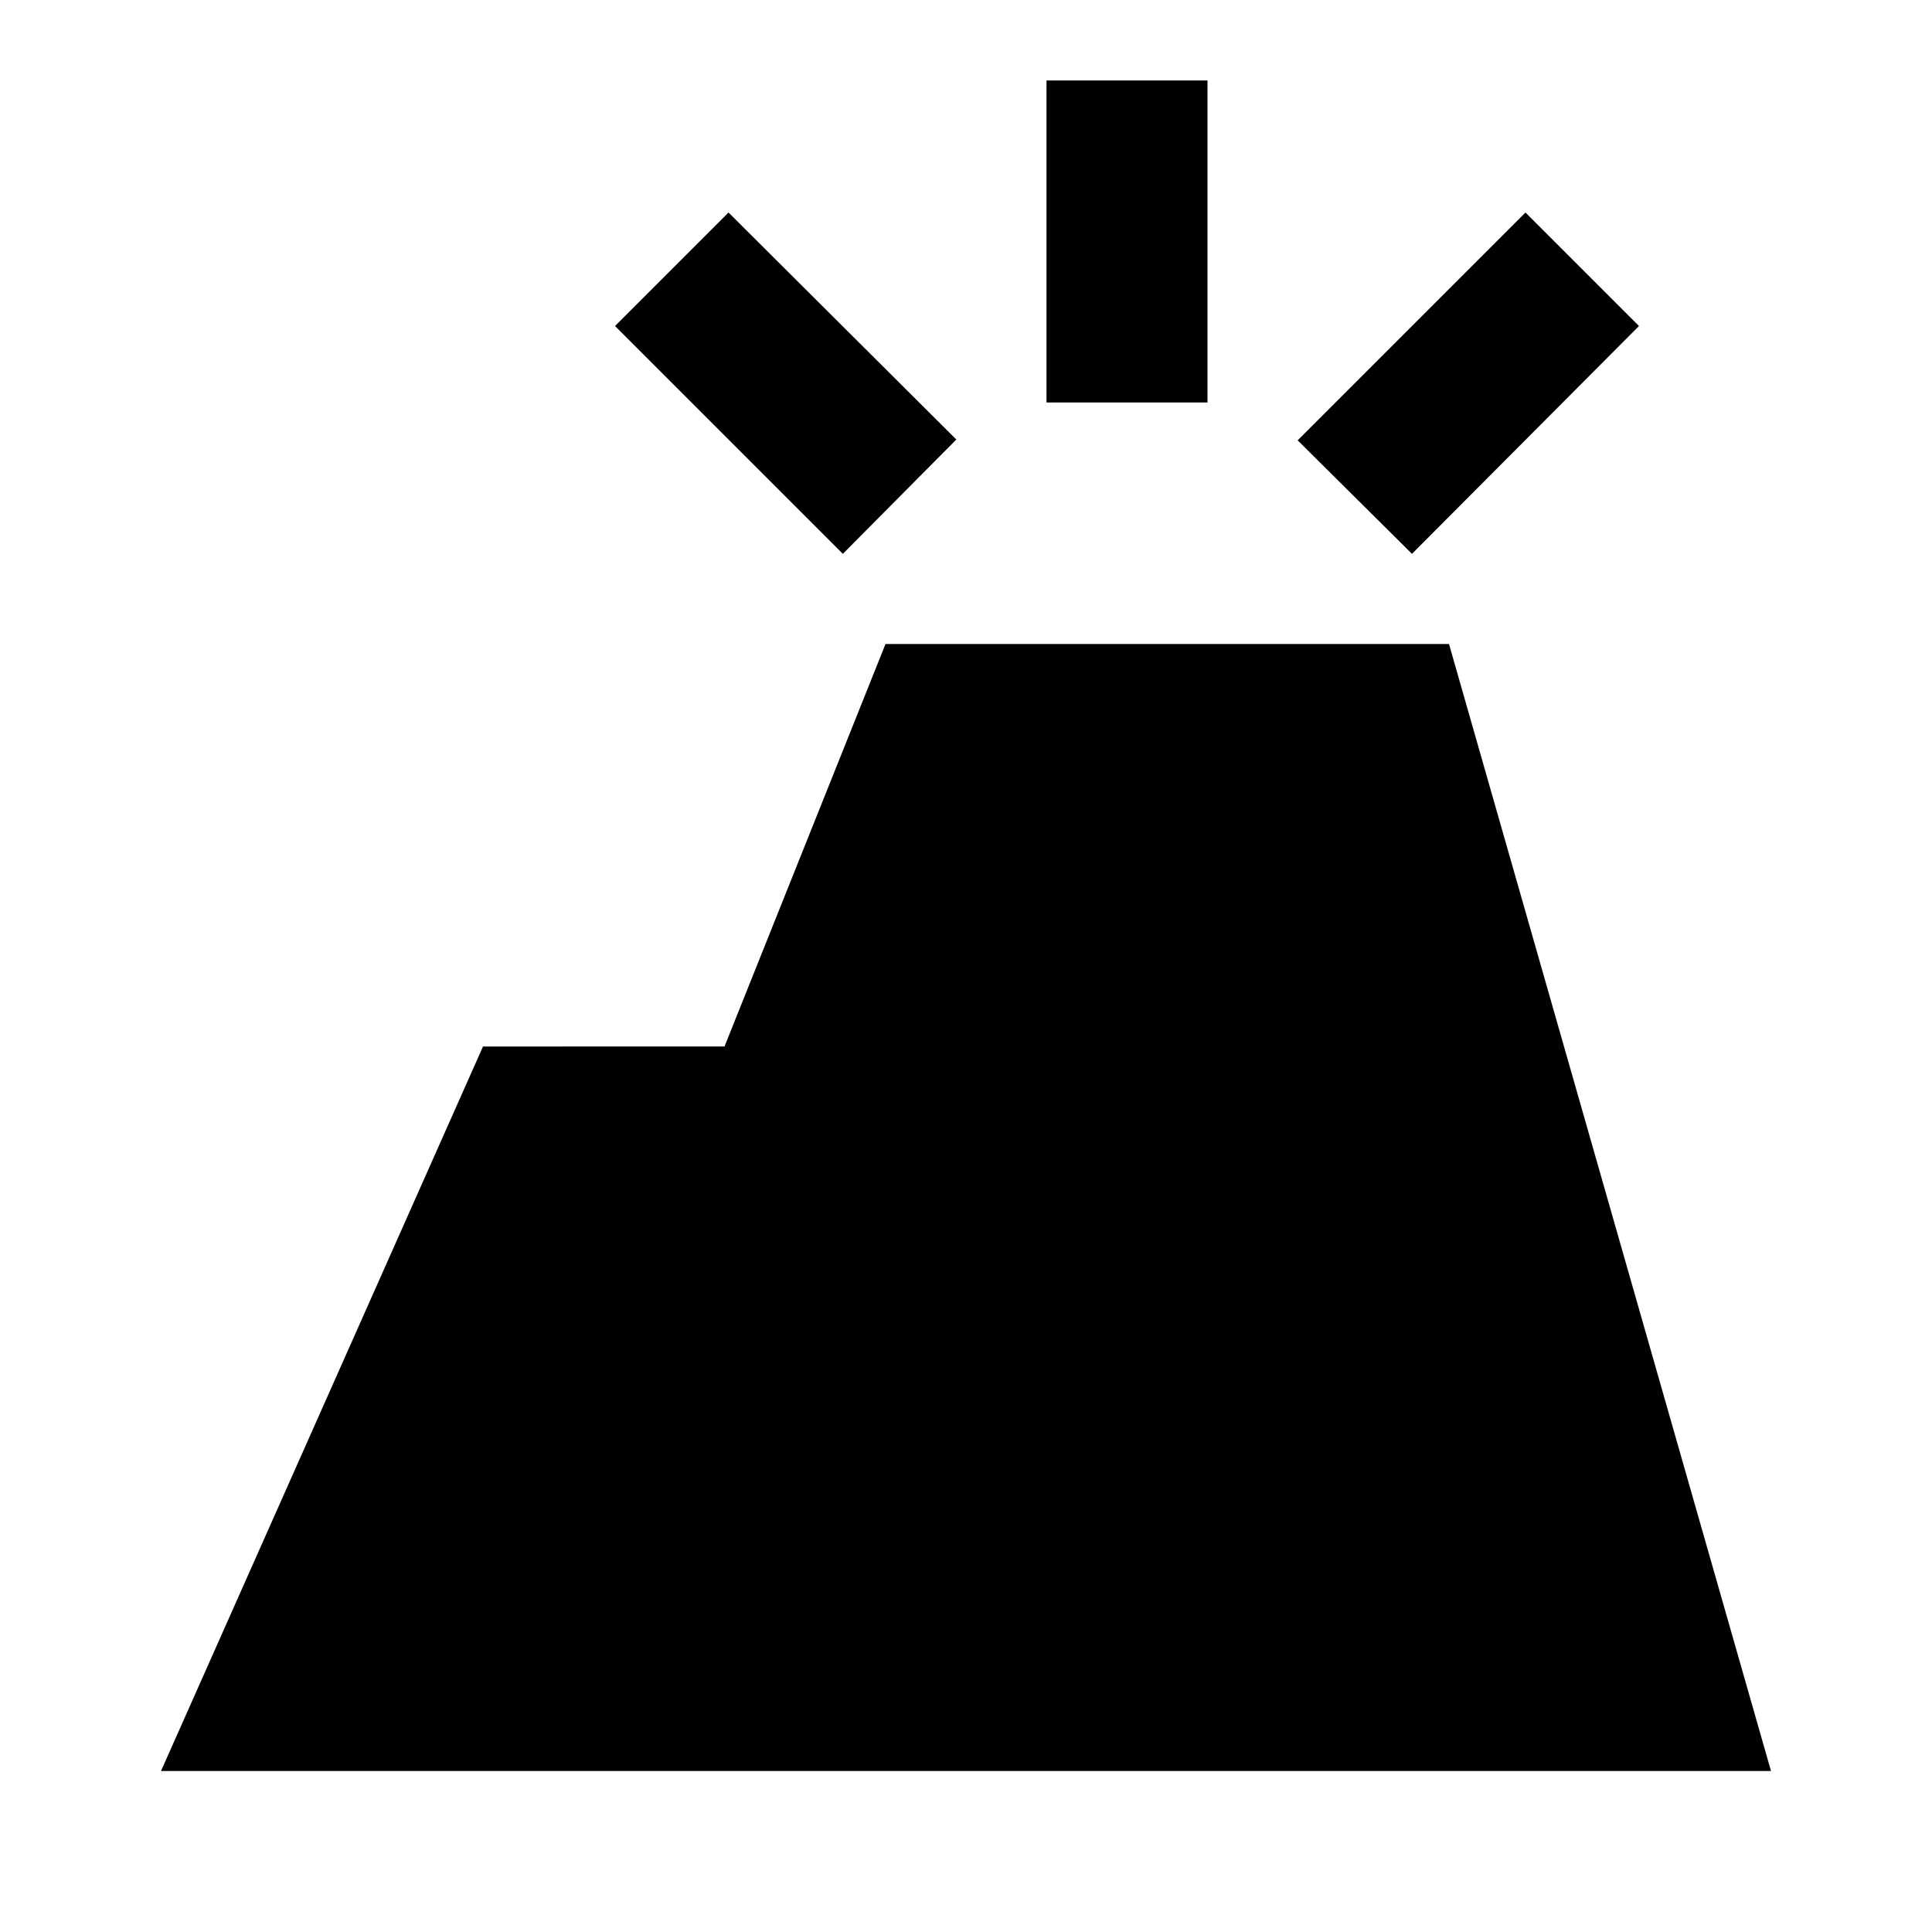
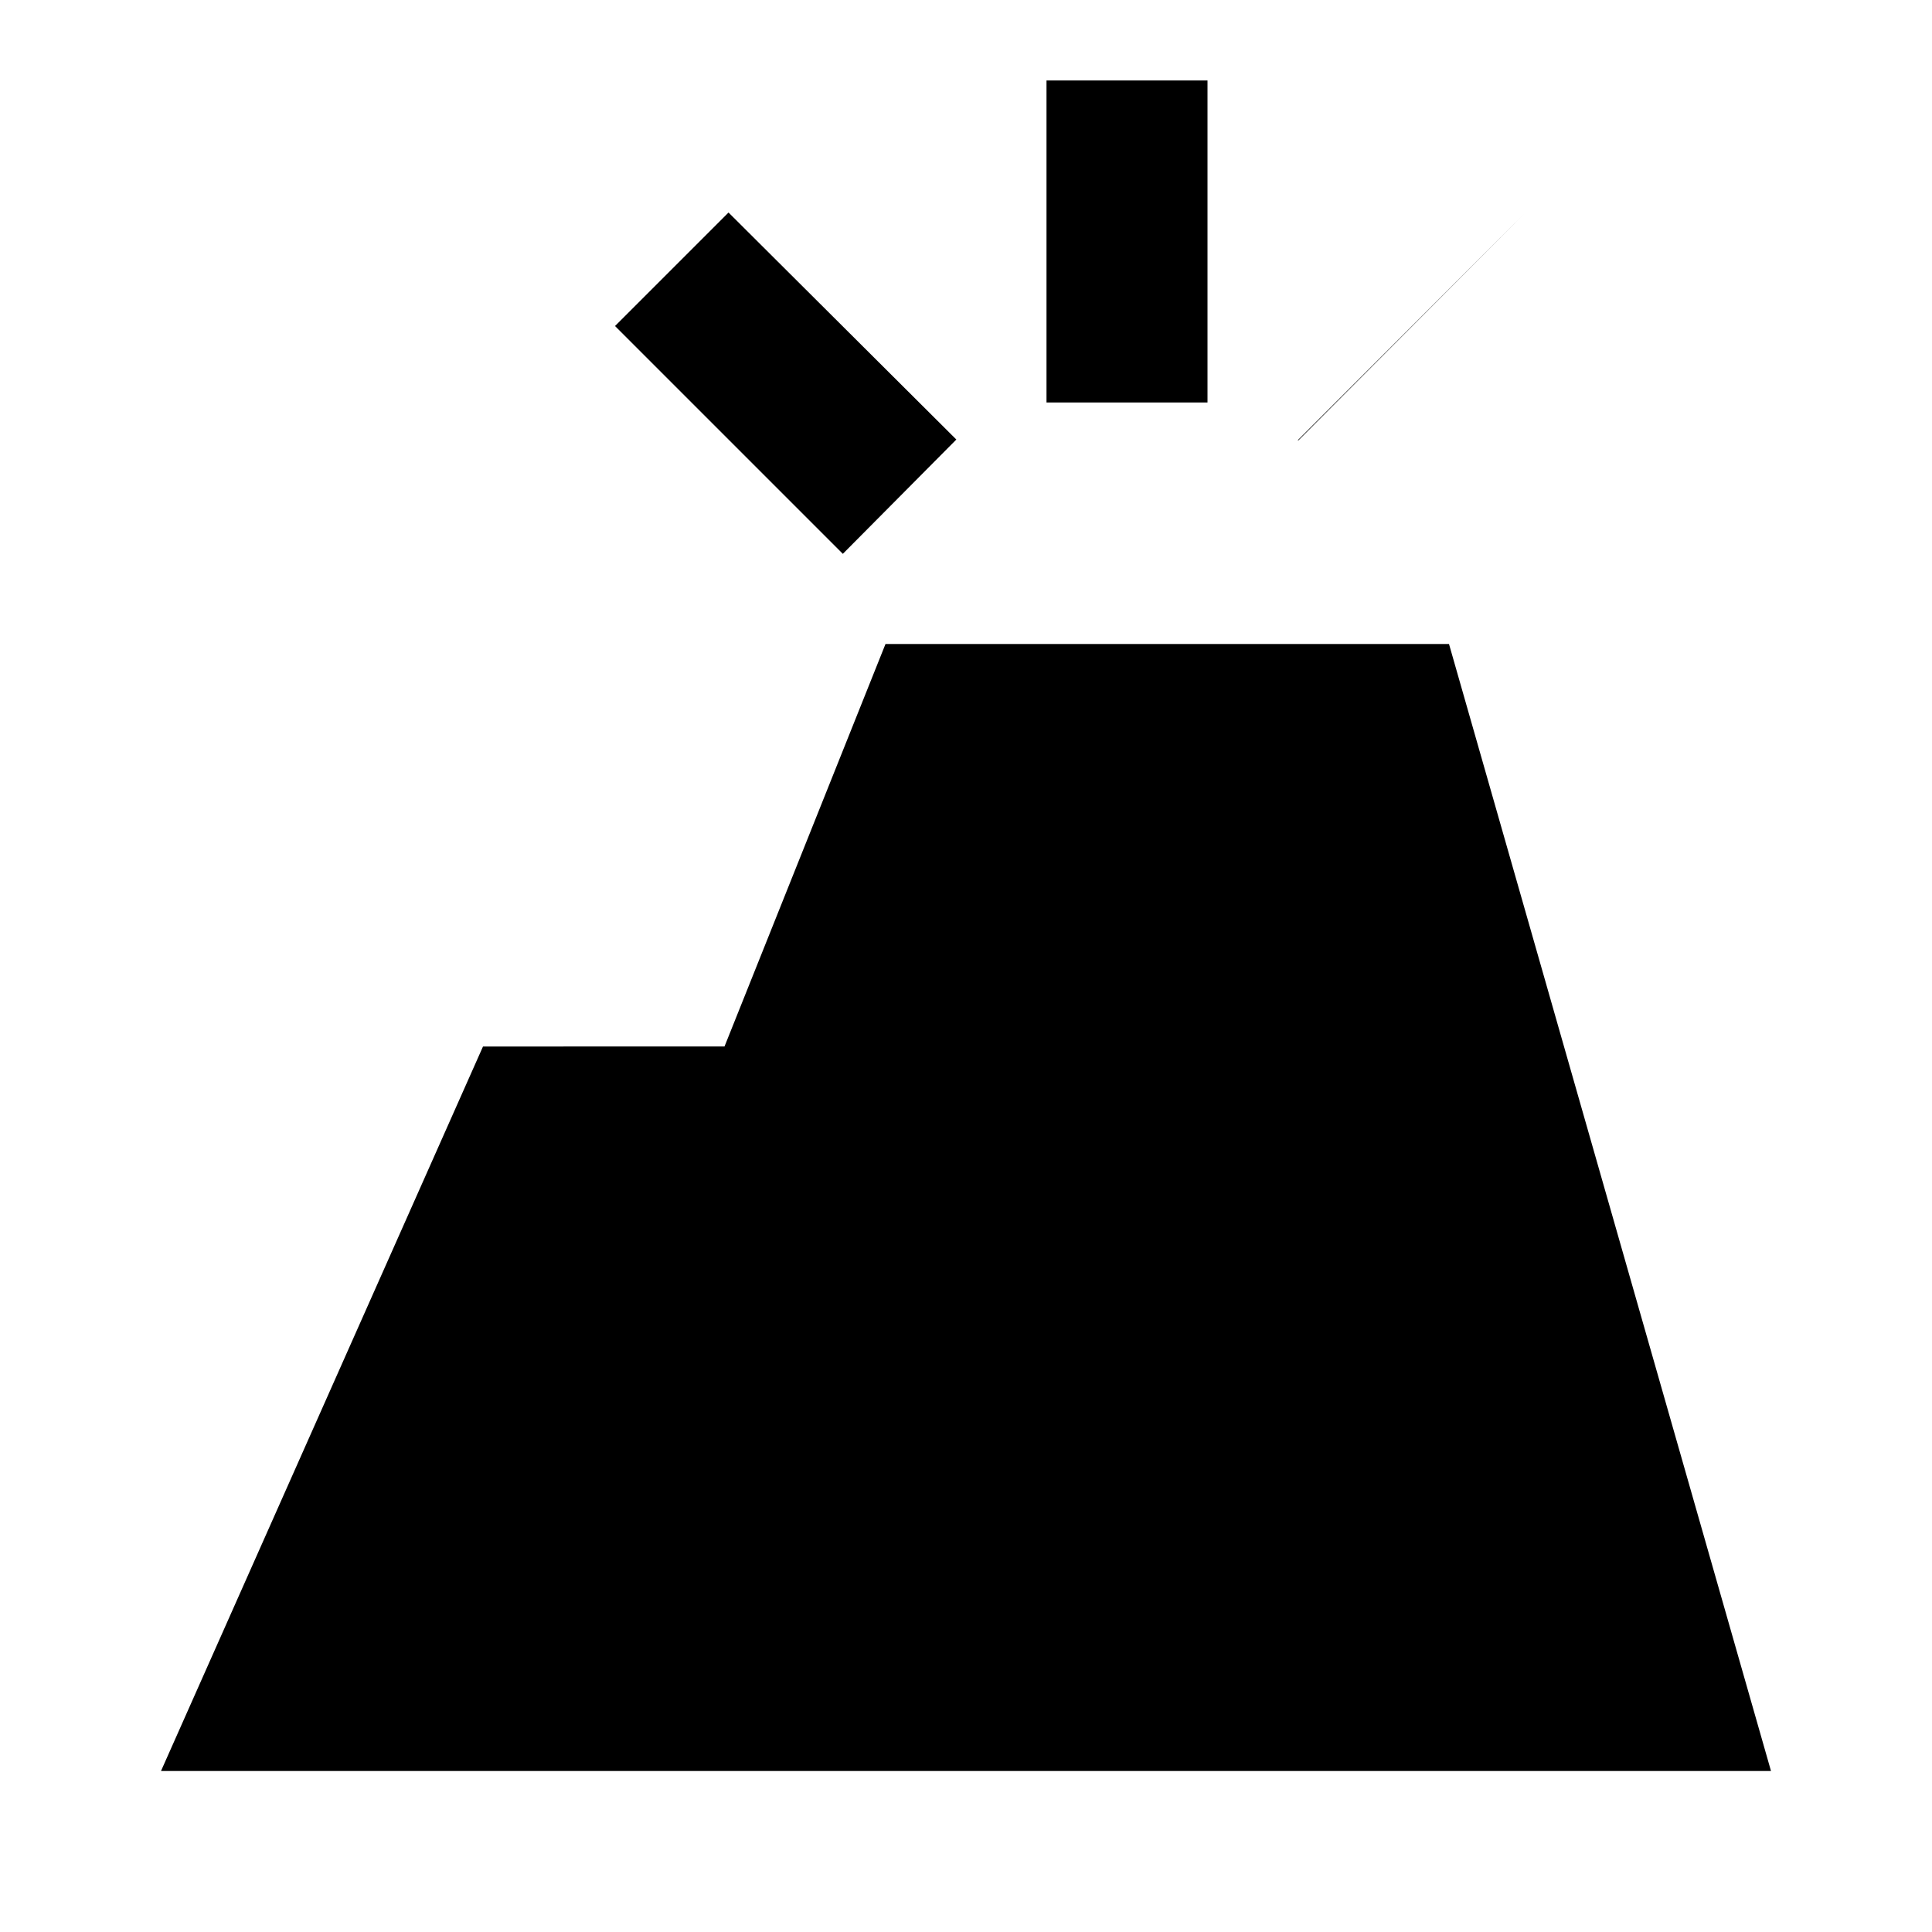
<svg xmlns="http://www.w3.org/2000/svg" width="800" height="800" viewBox="0 0 24 24">
-   <path fill="currentColor" d="M18 8h-7l-2 5H6l-4 9h20zm-5-7h2v4h-2zm3.12 4.47l2.83-2.83l1.41 1.41l-2.82 2.83zM7.64 4.05l1.41-1.41l2.83 2.82l-1.41 1.42z" />
+   <path fill="currentColor" d="M18 8h-7l-2 5H6l-4 9h20zm-5-7h2v4h-2zm3.12 4.47l2.83-2.83l-2.82 2.83zM7.64 4.05l1.41-1.41l2.83 2.82l-1.41 1.42z" />
</svg>